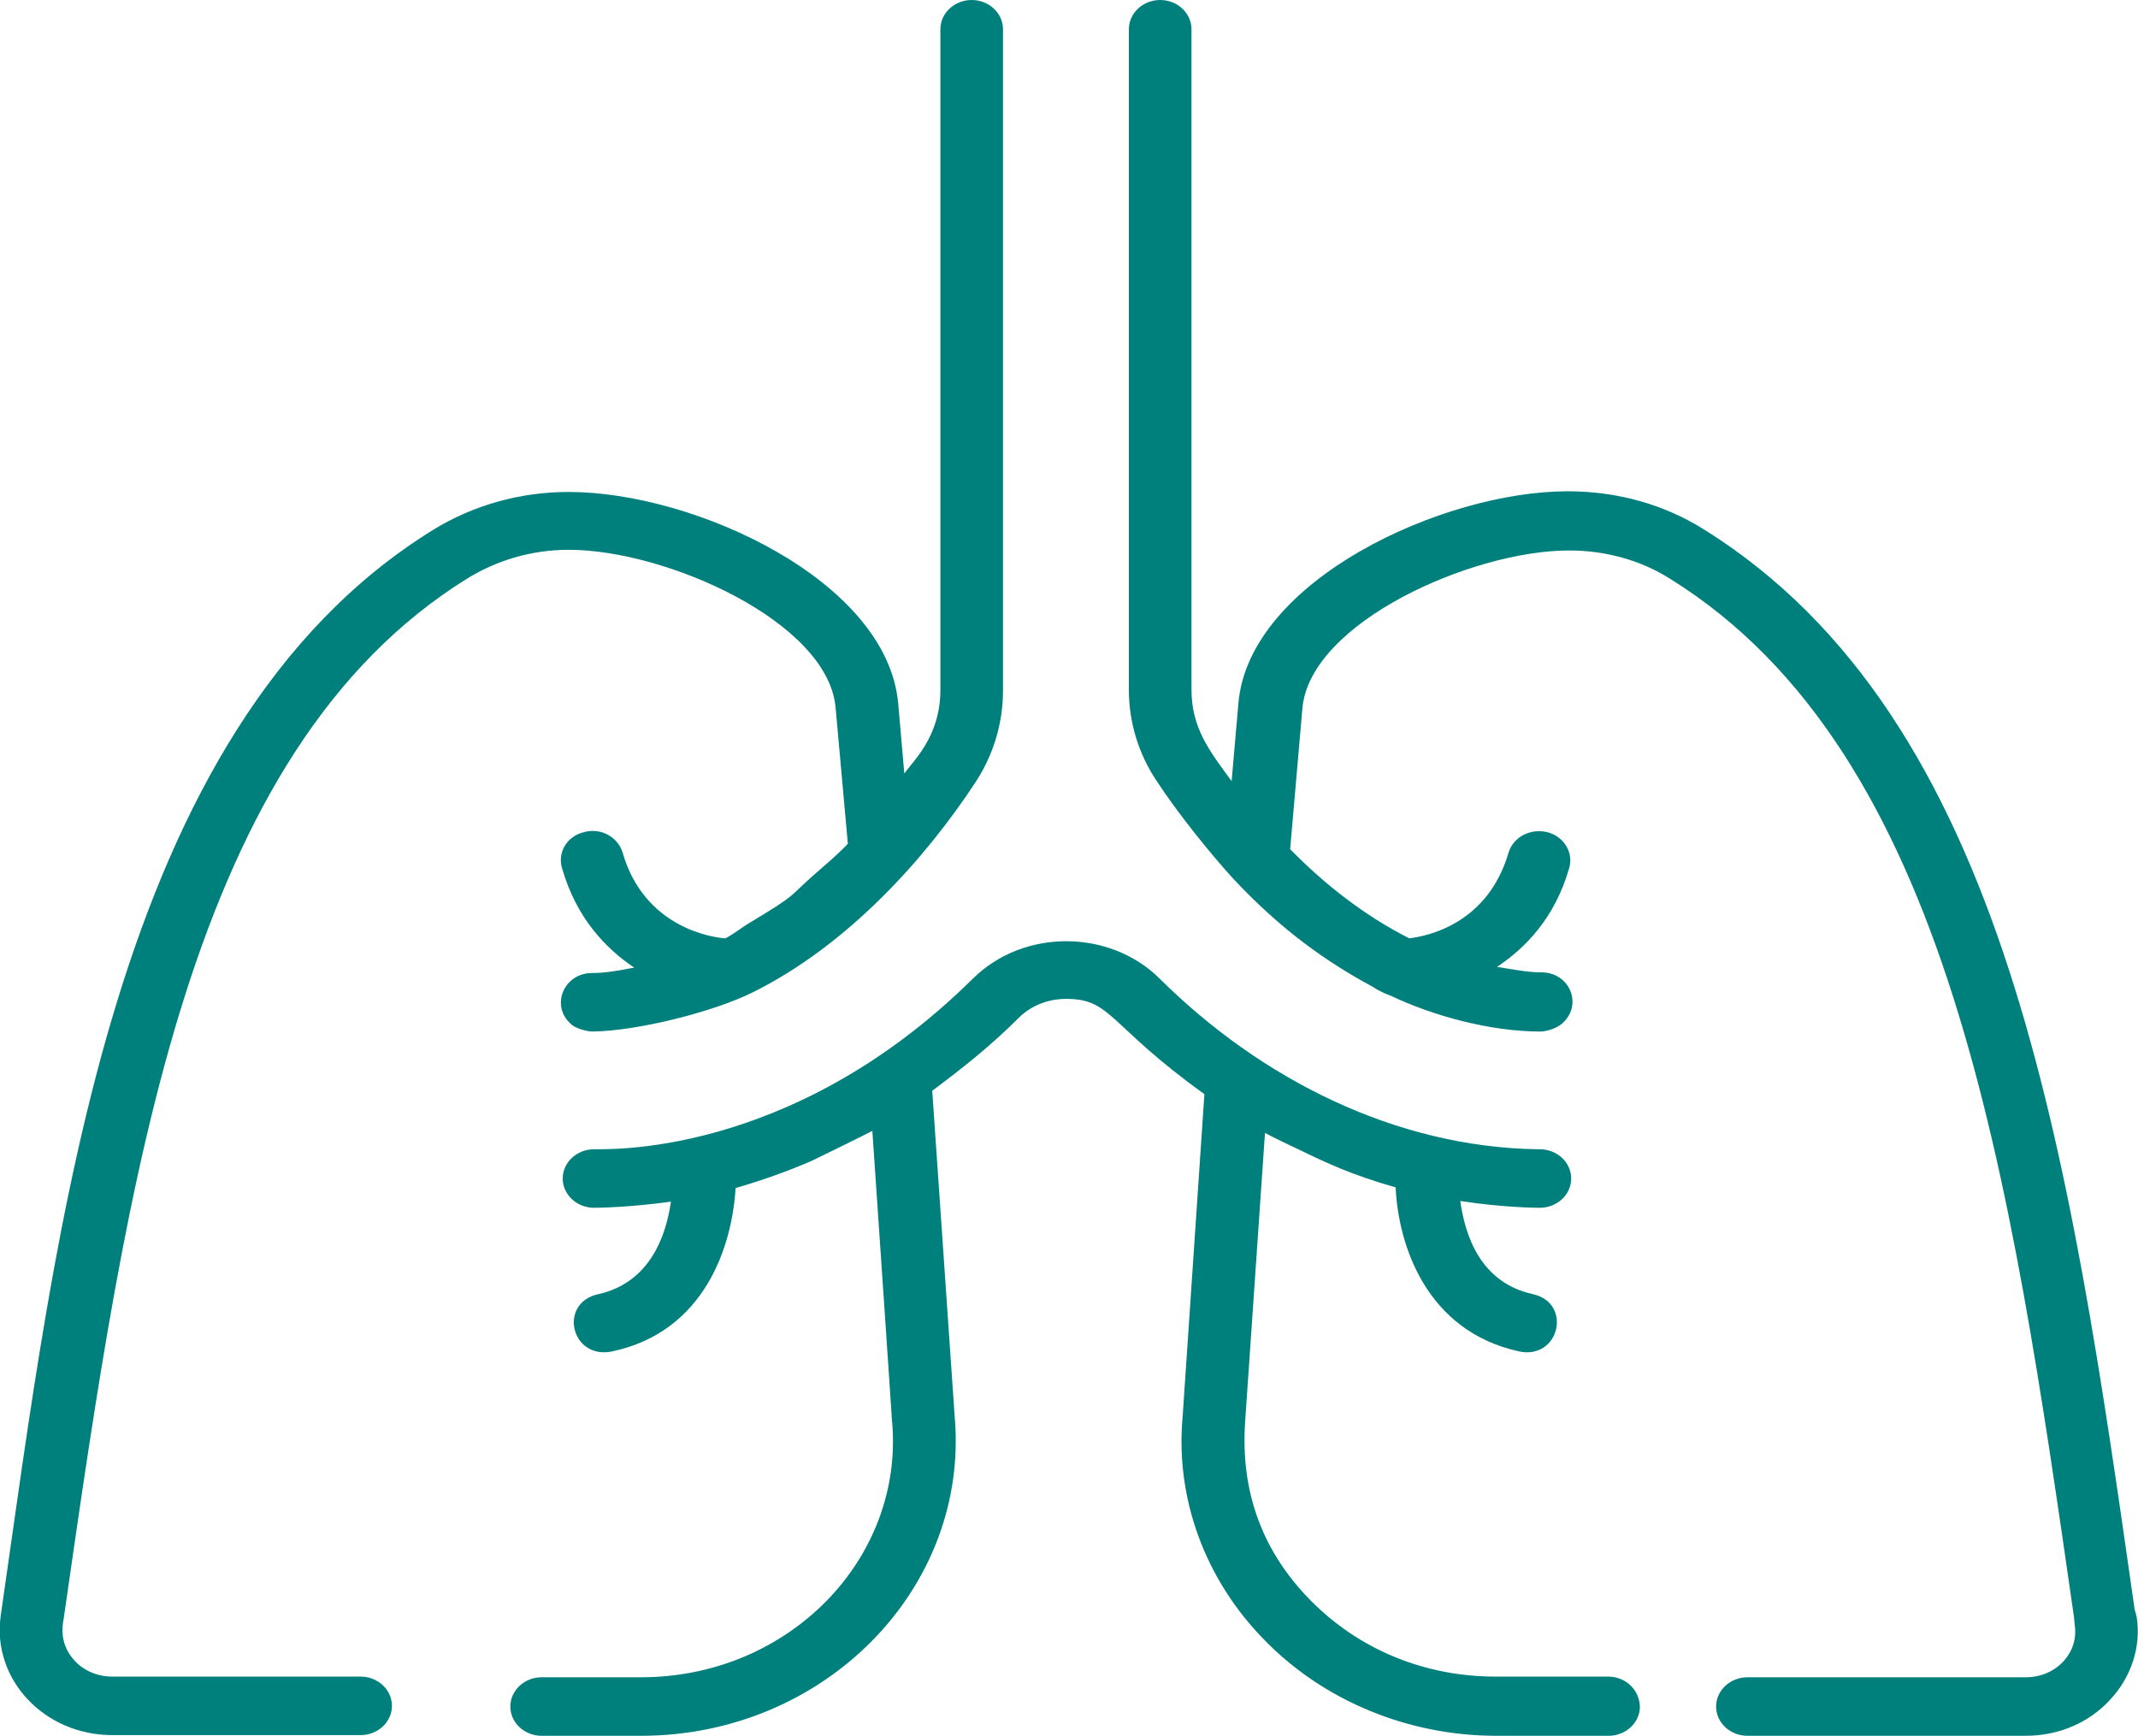
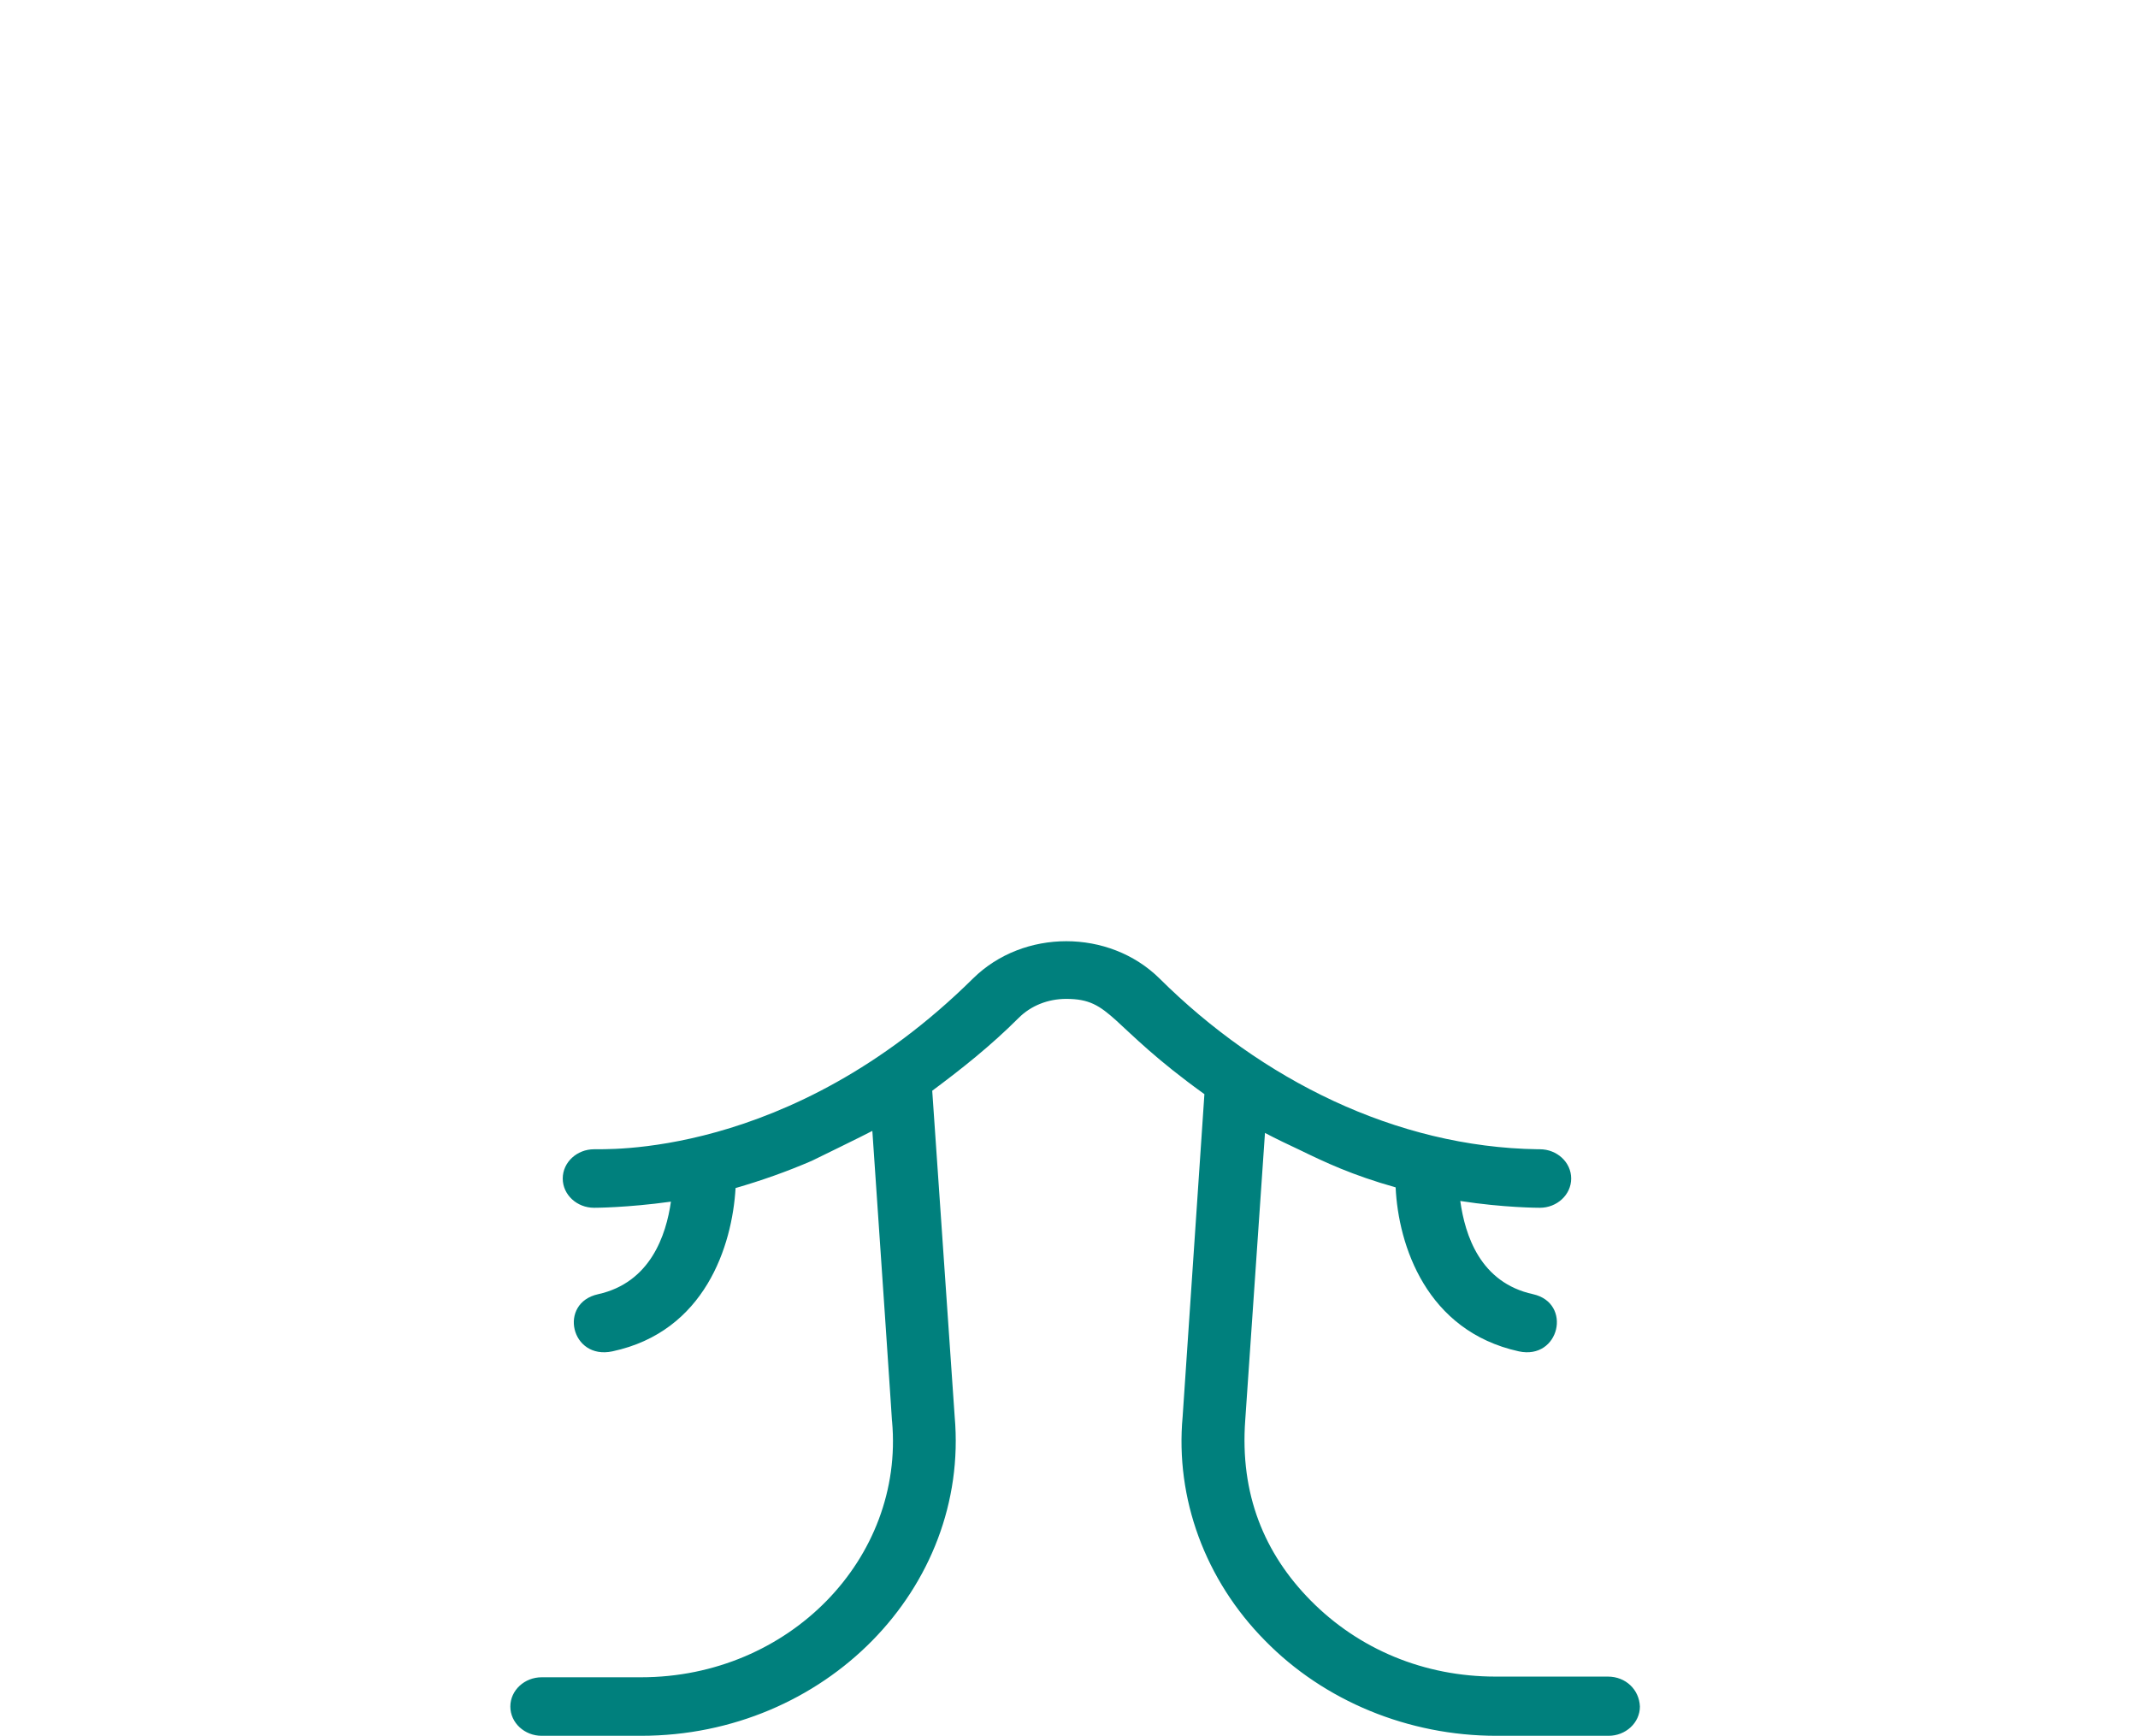
<svg xmlns="http://www.w3.org/2000/svg" version="1.1" id="Layer_1" x="0px" y="0px" viewBox="0 0 314.2 255.1" style="enable-background:new 0 0 314.2 255.1;" xml:space="preserve">
  <style type="text/css">
	.st0{fill:#00807D;}
</style>
  <g>
    <g>
      <g>
        <path class="st0" d="M236.3,246.4h-16.5c-10.5,0-20.1-4-27.2-11.2c-6.8-6.9-10.4-15.6-9.6-26.5l2.9-42.2c1.7,0.9,3.4,1.7,5.1,2.5     c3.7,1.8,7.7,3.7,14.1,5.5c0.4,8.5,4.5,21.1,18.1,24.1c6,1.3,7.9-7.1,2.1-8.4c-7.8-1.7-10-8.7-10.7-13.7c6.4,1,11.6,1,11.7,1     c2.5,0,4.6-1.9,4.6-4.3s-2.1-4.3-4.6-4.3H226c-20.9-0.3-40.7-10.3-55.6-25.1c-7.4-7.3-20-7.3-27.4,0     c-27.1,26.8-54.8,25-55.7,25.1c-2.5,0-4.6,1.9-4.6,4.3s2.1,4.3,4.6,4.3c0.1,0,4.8,0,11.3-0.9c-0.7,4.9-3,11.9-10.7,13.6     c-5.9,1.3-4,9.7,2.1,8.4c13.6-2.9,17.6-15.5,18.1-24c3.8-1.1,7.5-2.4,11.2-4c0,0,7.8-3.8,8.9-4.4c3.4,49.6,2.8,41.7,2.9,42.7     c1.8,20.1-15.1,37.6-36.9,37.6H79.6c-2.5,0-4.6,1.9-4.6,4.3s2.1,4.3,4.6,4.3h14.6c27,0,48.3-21.7,46.1-46.9l-3.3-47.9     c4.3-3.2,8.6-6.6,12.7-10.7c1.8-1.8,4.3-2.8,7-2.8c6.7,0,6.1,3.8,20.3,14l-3.2,47.4c-1.1,12,3.3,24,12.1,32.9     c8.7,8.9,21.1,14,34,14h16.5c2.5,0,4.6-1.9,4.6-4.3C240.9,248.3,238.9,246.4,236.3,246.4" />
-         <path class="st0" d="M313.7,236.5c-9.6-67.3-18.7-130.9-63.3-158.7c-5.9-3.7-12.8-5.6-20-5.6c-18.4,0-46.8,13.1-48.4,31.1     l-1,11.5c-3.4-4.6-5.9-7.9-5.9-13.5v-97c0-2.4-2.1-4.3-4.6-4.3s-4.6,1.9-4.6,4.3v97.1c0,4.7,1.4,9.4,4.1,13.4     c3.2,4.9,8.1,10.9,11.2,14.3c7.1,7.6,13.8,12.3,20.5,15.9c0.3,0.2,0.6,0.4,1,0.6c0.2,0.1,1.2,0.6,1.6,0.7     c6.5,3.1,14.9,5.3,22.1,5.3c0.7,0,2.4-0.4,3.3-1.3c2.9-2.7,1-7.4-3.2-7.4c-2.2,0-4.4-0.5-6.5-0.8c4.2-2.8,8.5-7.2,10.6-14.5     c0.7-2.3-0.8-4.7-3.2-5.3c-2.5-0.6-5,0.7-5.7,3c-3.1,10.6-12.1,12.3-14.6,12.6c-6.7-3.4-12.5-8-17.5-13.1l1.8-20.7     c1.1-12.6,24.9-23.2,39.2-23.2c5.3,0,10.5,1.4,14.9,4.2c41.1,25.6,49.9,87.3,59.3,152.6l0.1,1.1c0.3,2-0.3,3.9-1.7,5.4     c-1.4,1.5-3.4,2.3-5.5,2.3h-40.9c-2.5,0-4.6,1.9-4.6,4.3s2.1,4.3,4.6,4.3h40.9c4.8,0,9.3-1.9,12.4-5.3c3.1-3.3,4.6-7.8,3.9-12.2     L313.7,236.5z" />
-         <path class="st0" d="M68.7,85c4.4-2.7,9.5-4.2,14.9-4.2c14.3,0,38.1,10.6,39.2,23.2l1.8,20c-1.6,1.7-3.2,3-4.9,4.5     c-4,3.5-2.2,2.7-9.5,7.1c-1.2,0.7-2.4,1.7-3.6,2.3c-1.8-0.1-11.9-1.5-15.1-12.6c-0.7-2.3-3.2-3.7-5.7-3c-2.5,0.6-3.9,3-3.2,5.3     c2.1,7.3,6.4,11.8,10.6,14.6c-2.1,0.4-4.1,0.8-6.2,0.8c-4.1,0-6.1,4.7-3.2,7.4c0.6,0.7,2.4,1.2,3.3,1.2     c6.7-0.1,17.7-2.9,23.4-5.7c14-6.9,25.5-19.7,32.9-31c2.6-4,4-8.6,4-13.4V4.3c0-2.4-2.1-4.3-4.6-4.3s-4.6,1.9-4.6,4.3v97.1     c0,7-4.2,10.6-5.3,12.3l-0.9-10.3c-1.6-18.1-30-31.1-48.4-31.1c-7.1,0-14,1.9-20,5.6C16.3,107.2,8.4,180,0.1,237.5     c-1.3,9.3,6.4,17.5,16.4,17.5H53c2.5,0,4.6-1.9,4.6-4.3s-2.1-4.3-4.6-4.3H16.5c-2.1,0-4.1-0.8-5.5-2.3c-2.7-2.9-1.6-6-1.6-6.5     C18.8,172.3,27.6,110.5,68.7,85" />
      </g>
    </g>
  </g>
</svg>